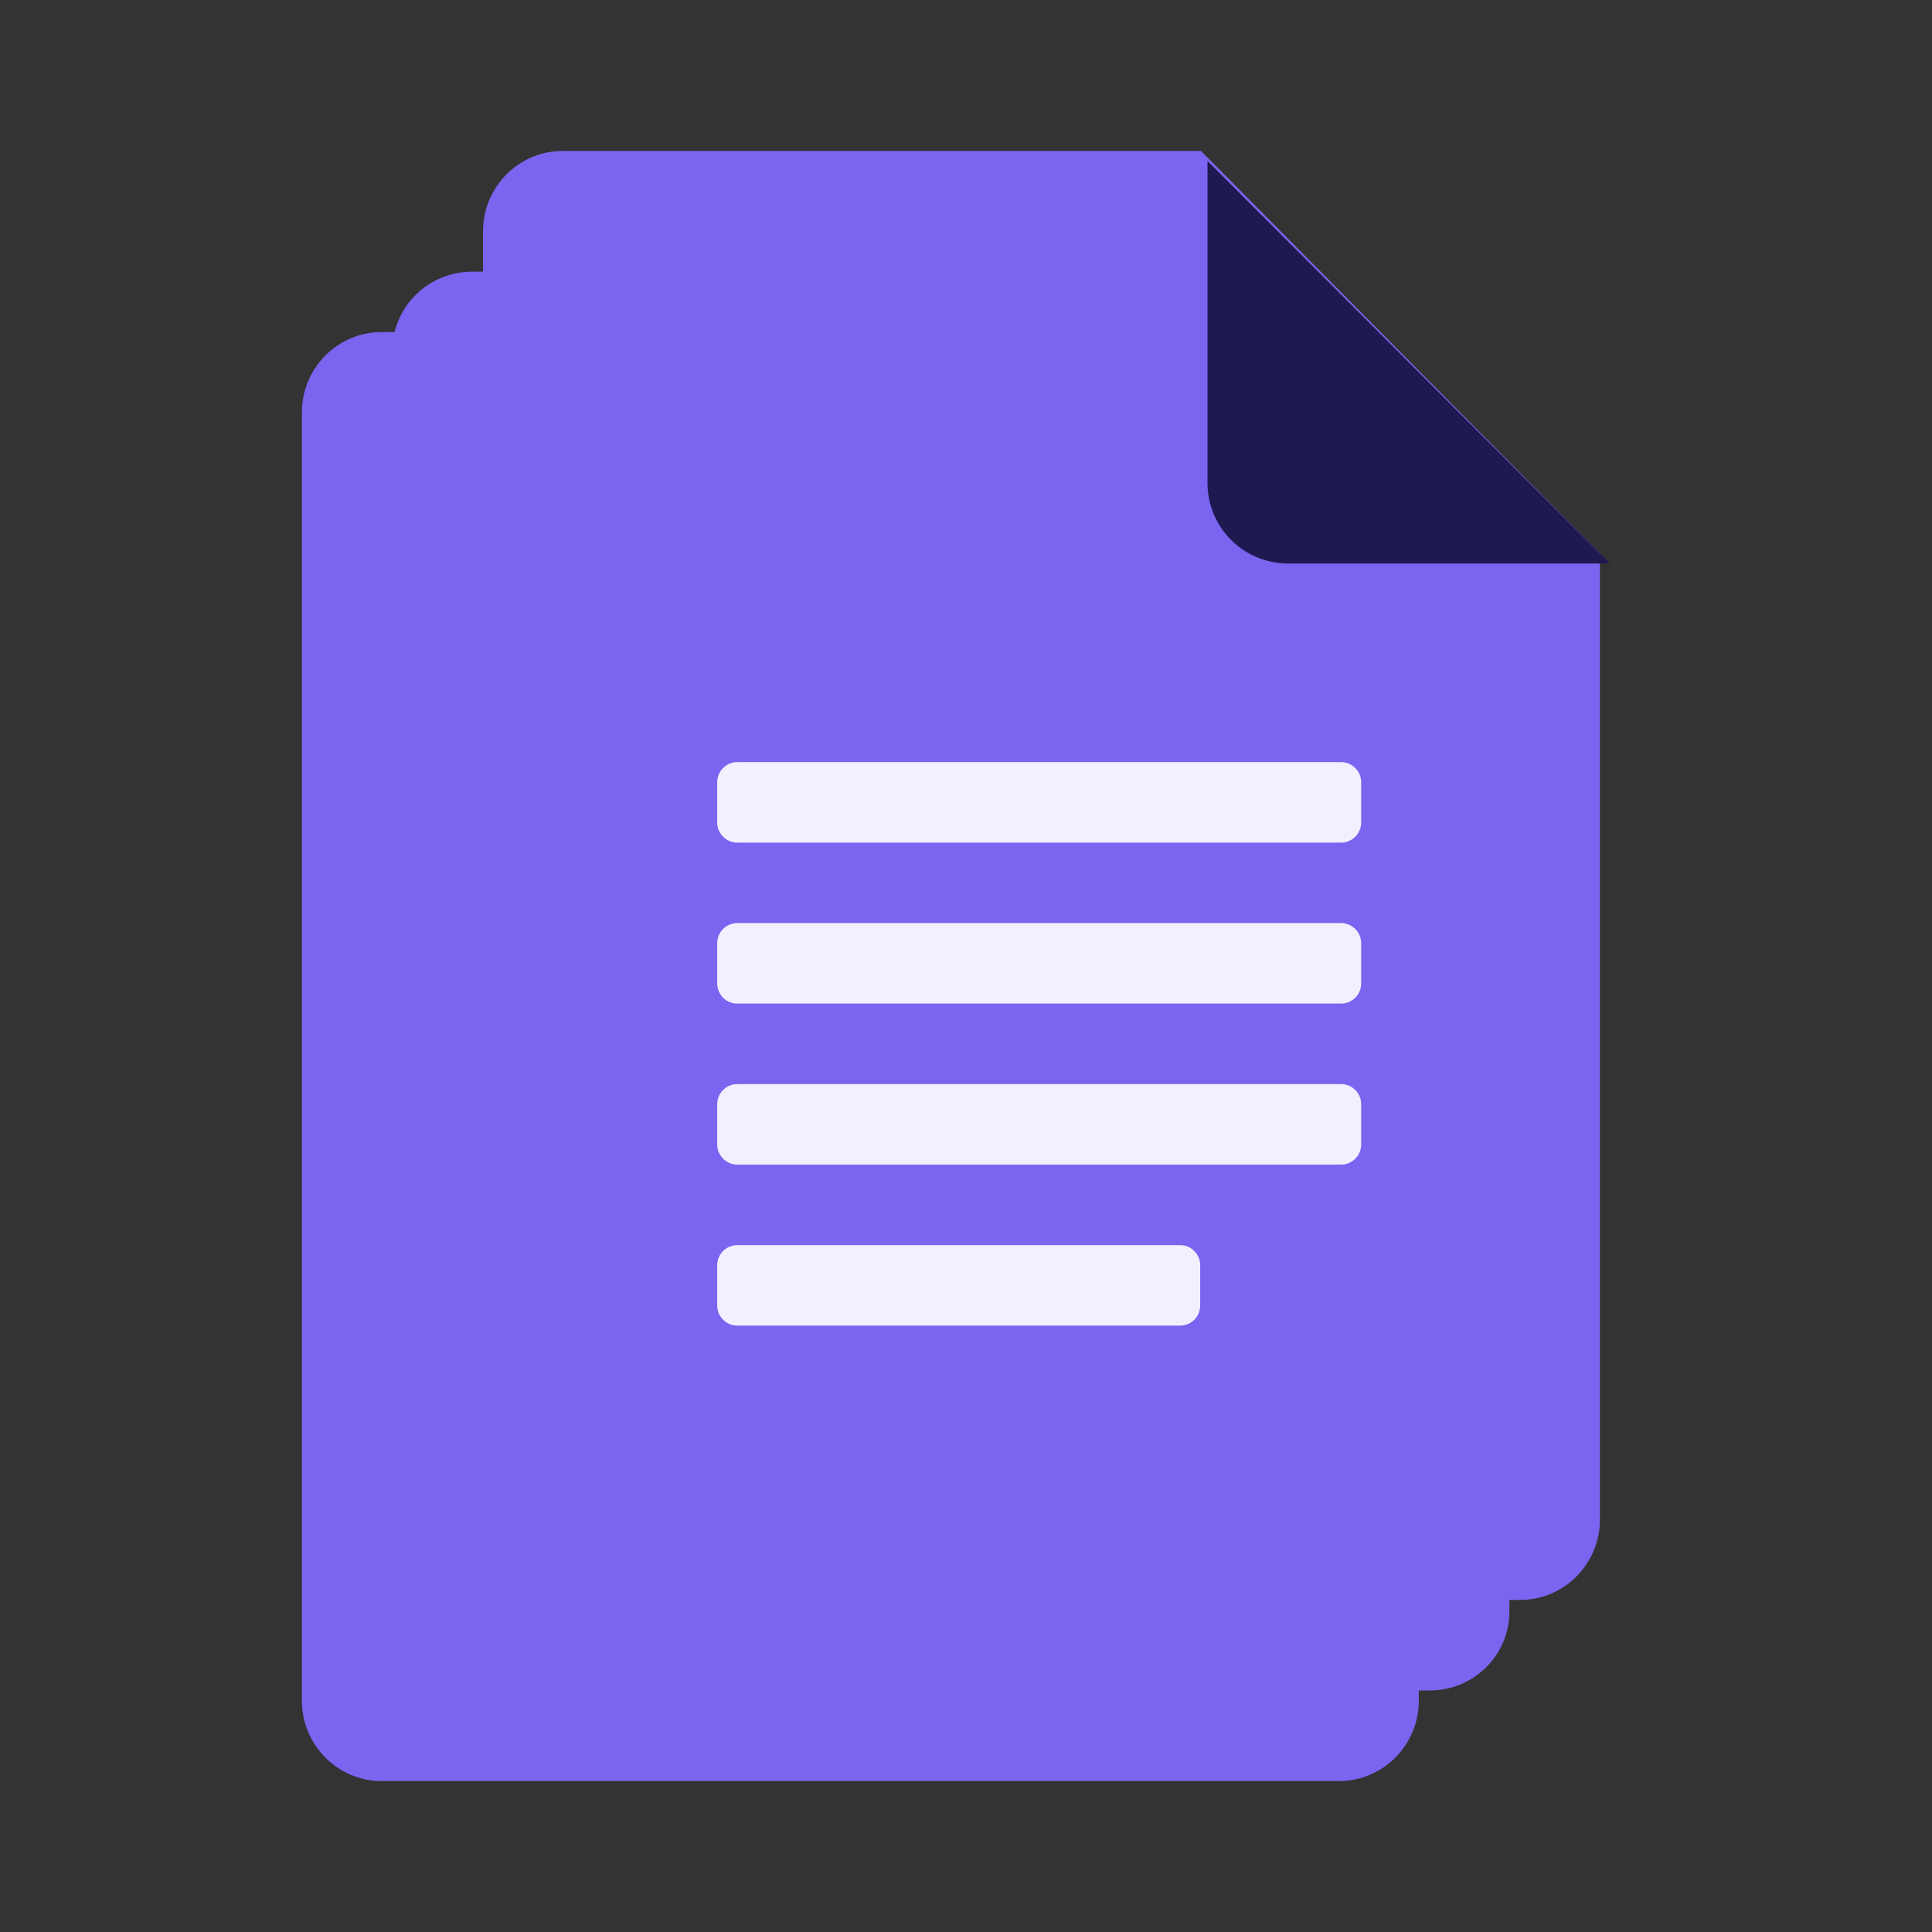
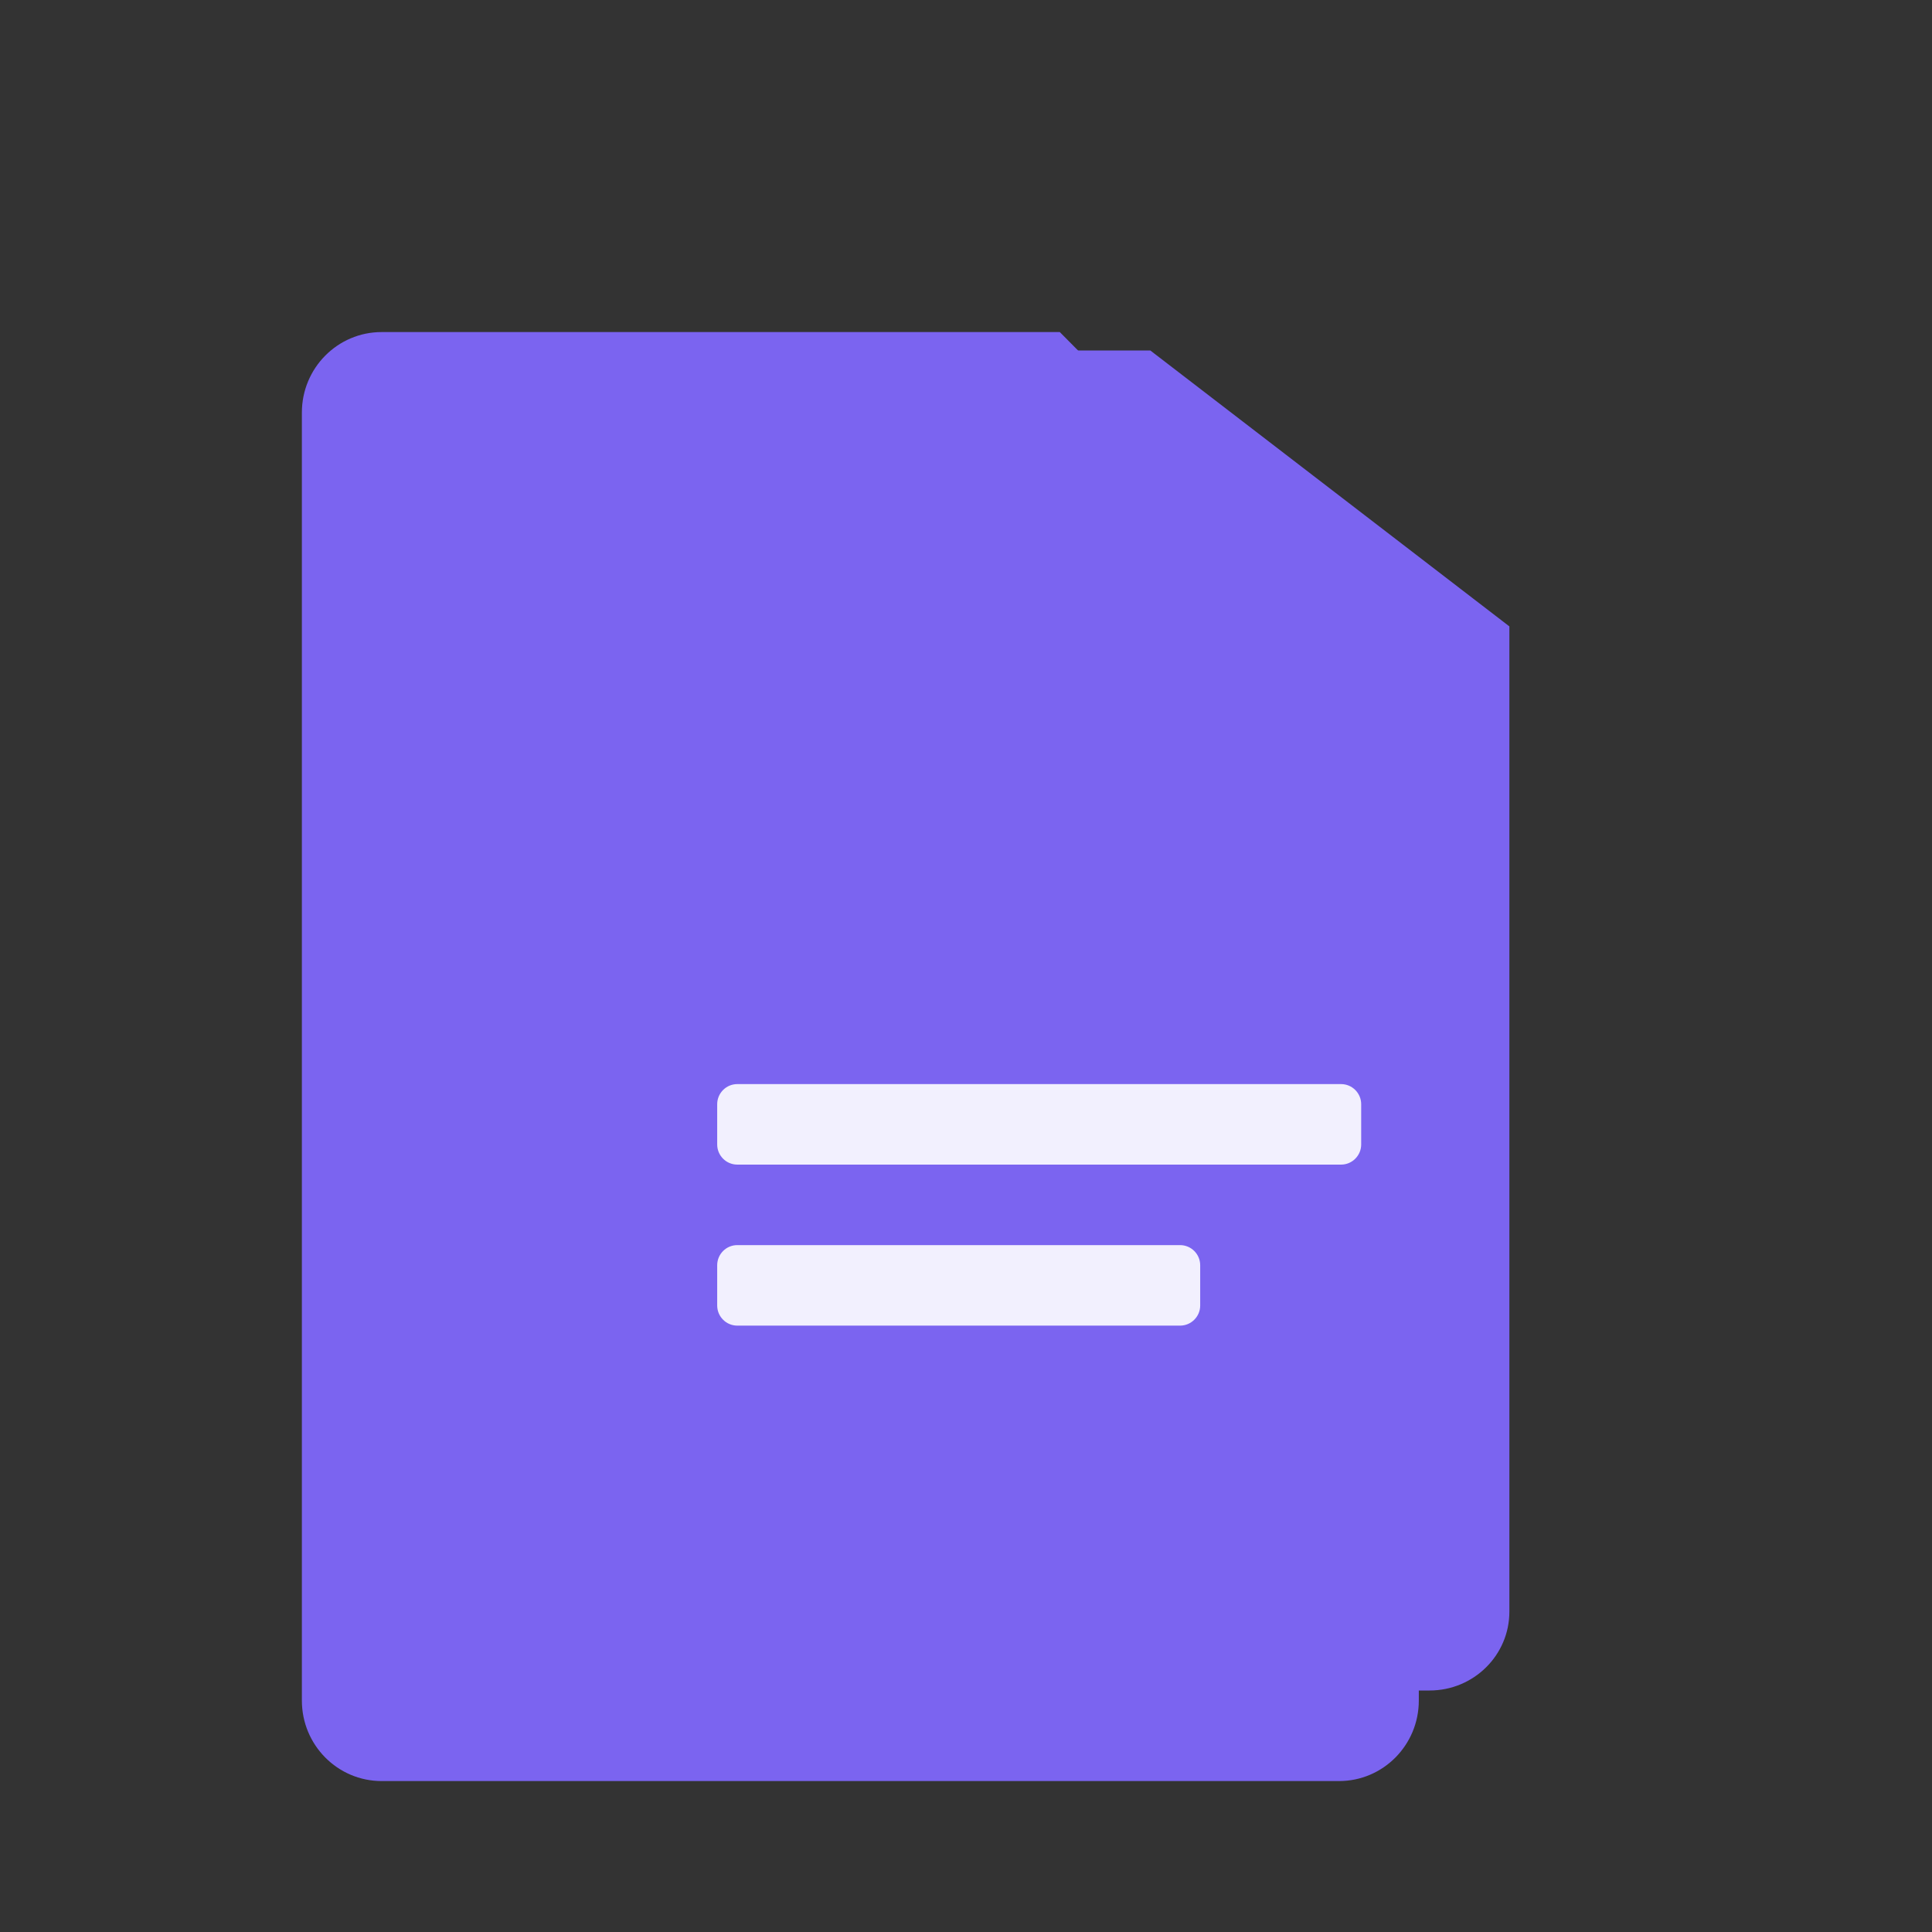
<svg xmlns="http://www.w3.org/2000/svg" width="64" height="64" viewBox="0 0 64 64" fill="none">
  <rect x="0" y="0" width="64" height="64" fill="#333333" stroke="none" />
  <path d="M47 23V56.333C47 57.807 45.817 59 44.357 59H12.643C11.183 59 10 57.807 10 56.333V13.667C10 12.193 11.183 11 12.643 11H35.107L47 23Z" fill="#7B64F0" />
-   <path d="M50 20.75V53.389C50 54.831 48.817 56 47.357 56H15.643C14.183 56 13 54.831 13 53.389V11.611C13 10.168 14.183 9 15.643 9H38.107L50 20.75Z" fill="#7B64F0" />
-   <path d="M53 18.333V50.333C53 51.807 51.817 53 50.357 53H18.643C17.183 53 16 51.807 16 50.333V7.667C16 6.193 17.183 5 18.643 5H39.786L53 18.333Z" fill="#7B64F0" />
-   <path d="M40 5.334V16.001C40 17.474 41.193 18.667 42.667 18.667H53.333L40 5.334Z" fill="#1E1A51" />
-   <path d="M44.425 27.913H24.424C24.056 27.913 23.758 27.614 23.758 27.246V25.913C23.758 25.545 24.056 25.246 24.424 25.246H44.425C44.792 25.246 45.091 25.545 45.091 25.913V27.246C45.091 27.614 44.792 27.913 44.425 27.913Z" fill="#F2F0FE" />
-   <path d="M44.425 33.245H24.424C24.056 33.245 23.758 32.946 23.758 32.578V31.245C23.758 30.877 24.056 30.578 24.424 30.578H44.425C44.792 30.578 45.091 30.877 45.091 31.245V32.578C45.091 32.946 44.792 33.245 44.425 33.245Z" fill="#F2F0FE" />
+   <path d="M50 20.75V53.389C50 54.831 48.817 56 47.357 56H15.643C14.183 56 13 54.831 13 53.389V11.611H38.107L50 20.75Z" fill="#7B64F0" />
  <path d="M44.425 38.579H24.424C24.056 38.579 23.758 38.28 23.758 37.912V36.579C23.758 36.211 24.056 35.912 24.424 35.912H44.425C44.792 35.912 45.091 36.211 45.091 36.579V37.912C45.091 38.28 44.792 38.579 44.425 38.579Z" fill="#F2F0FE" />
  <path d="M39.091 43.913H24.424C24.056 43.913 23.758 43.614 23.758 43.246V41.913C23.758 41.545 24.056 41.246 24.424 41.246H39.091C39.459 41.246 39.758 41.545 39.758 41.913V43.246C39.758 43.614 39.459 43.913 39.091 43.913Z" fill="#F2F0FE" />
</svg>